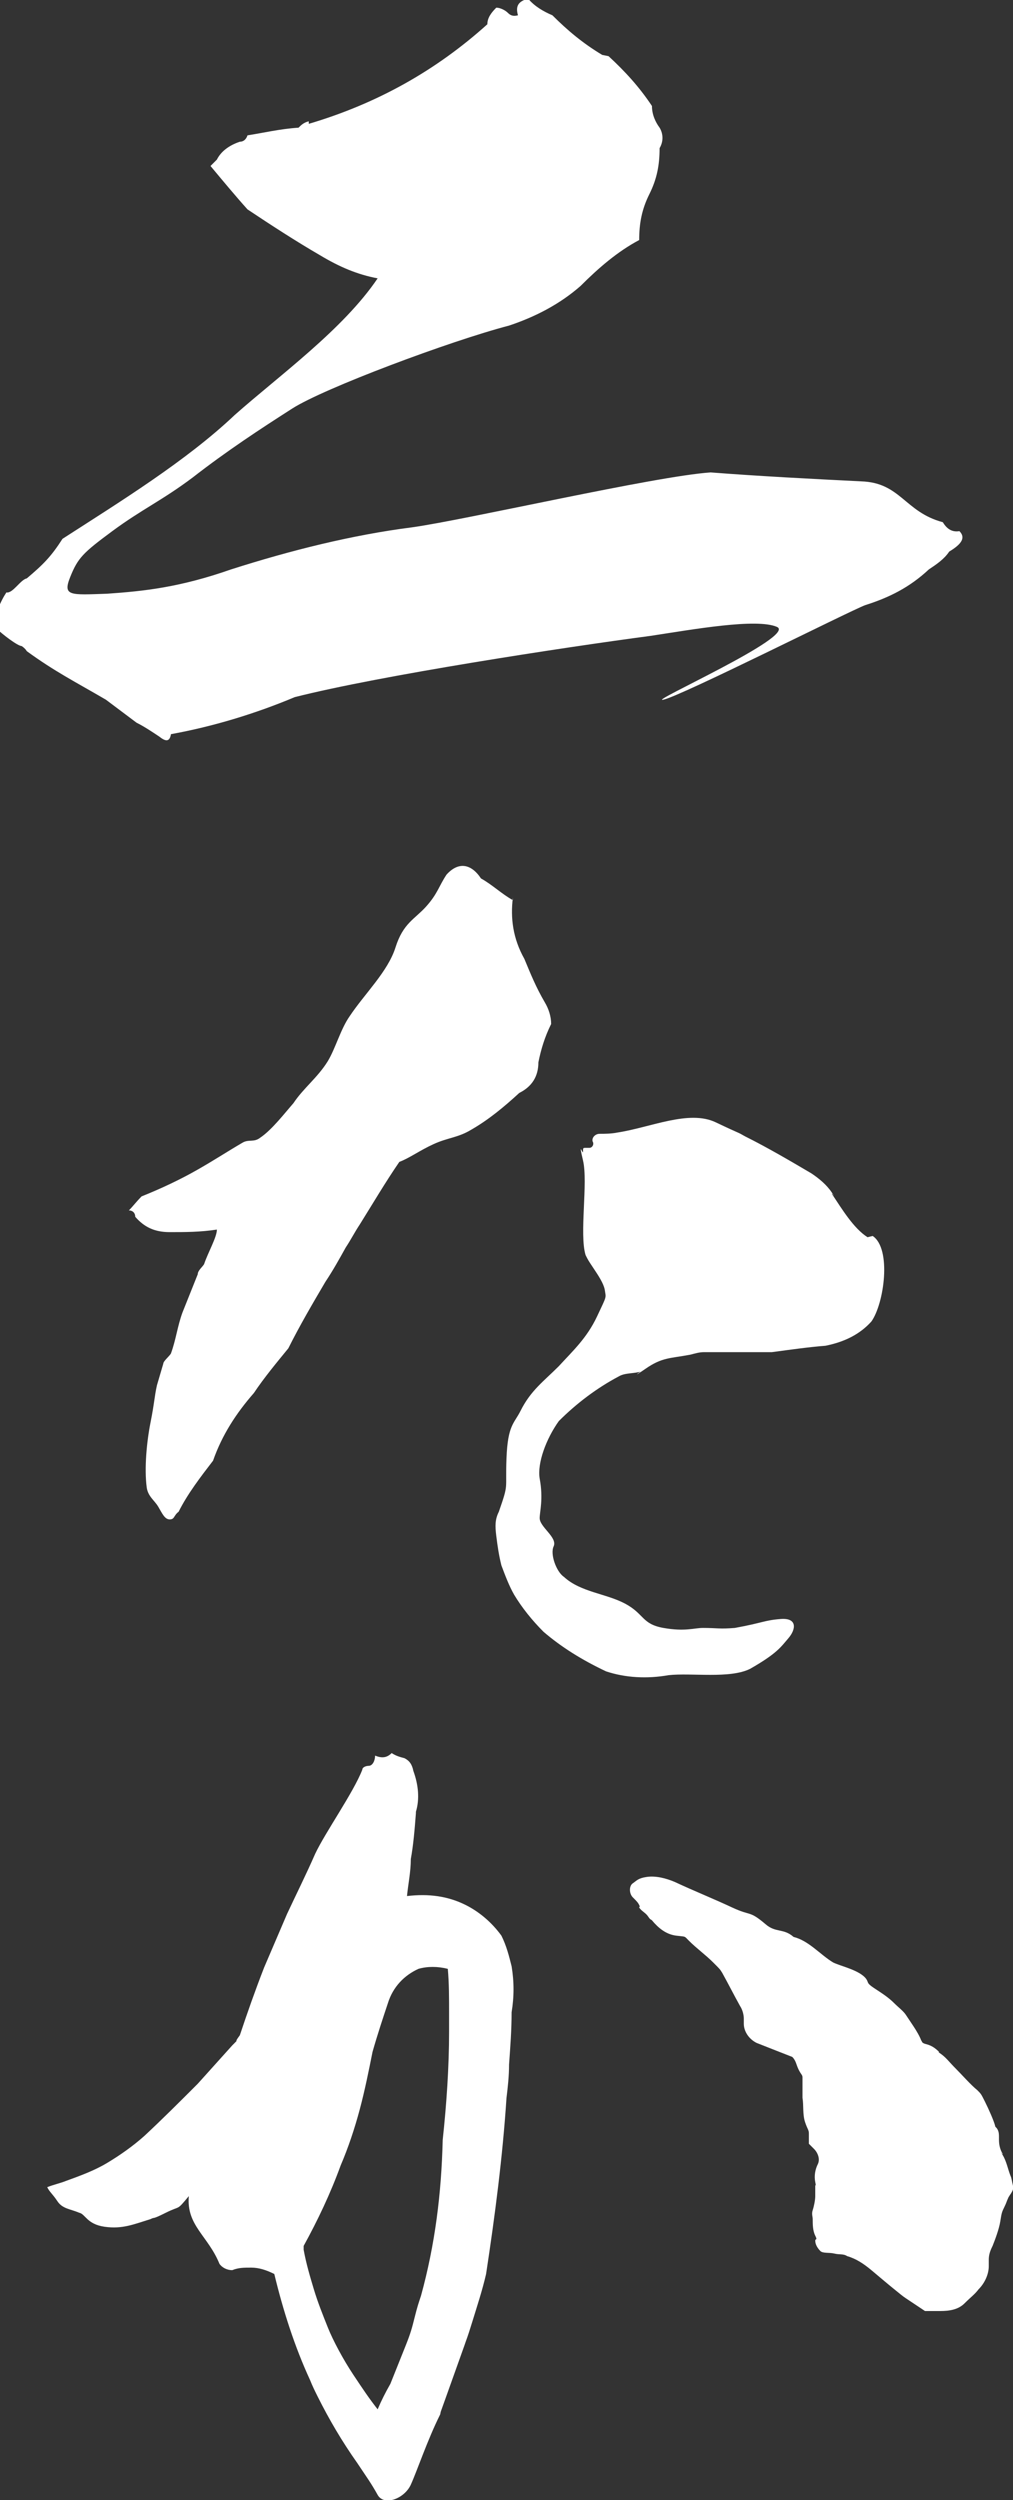
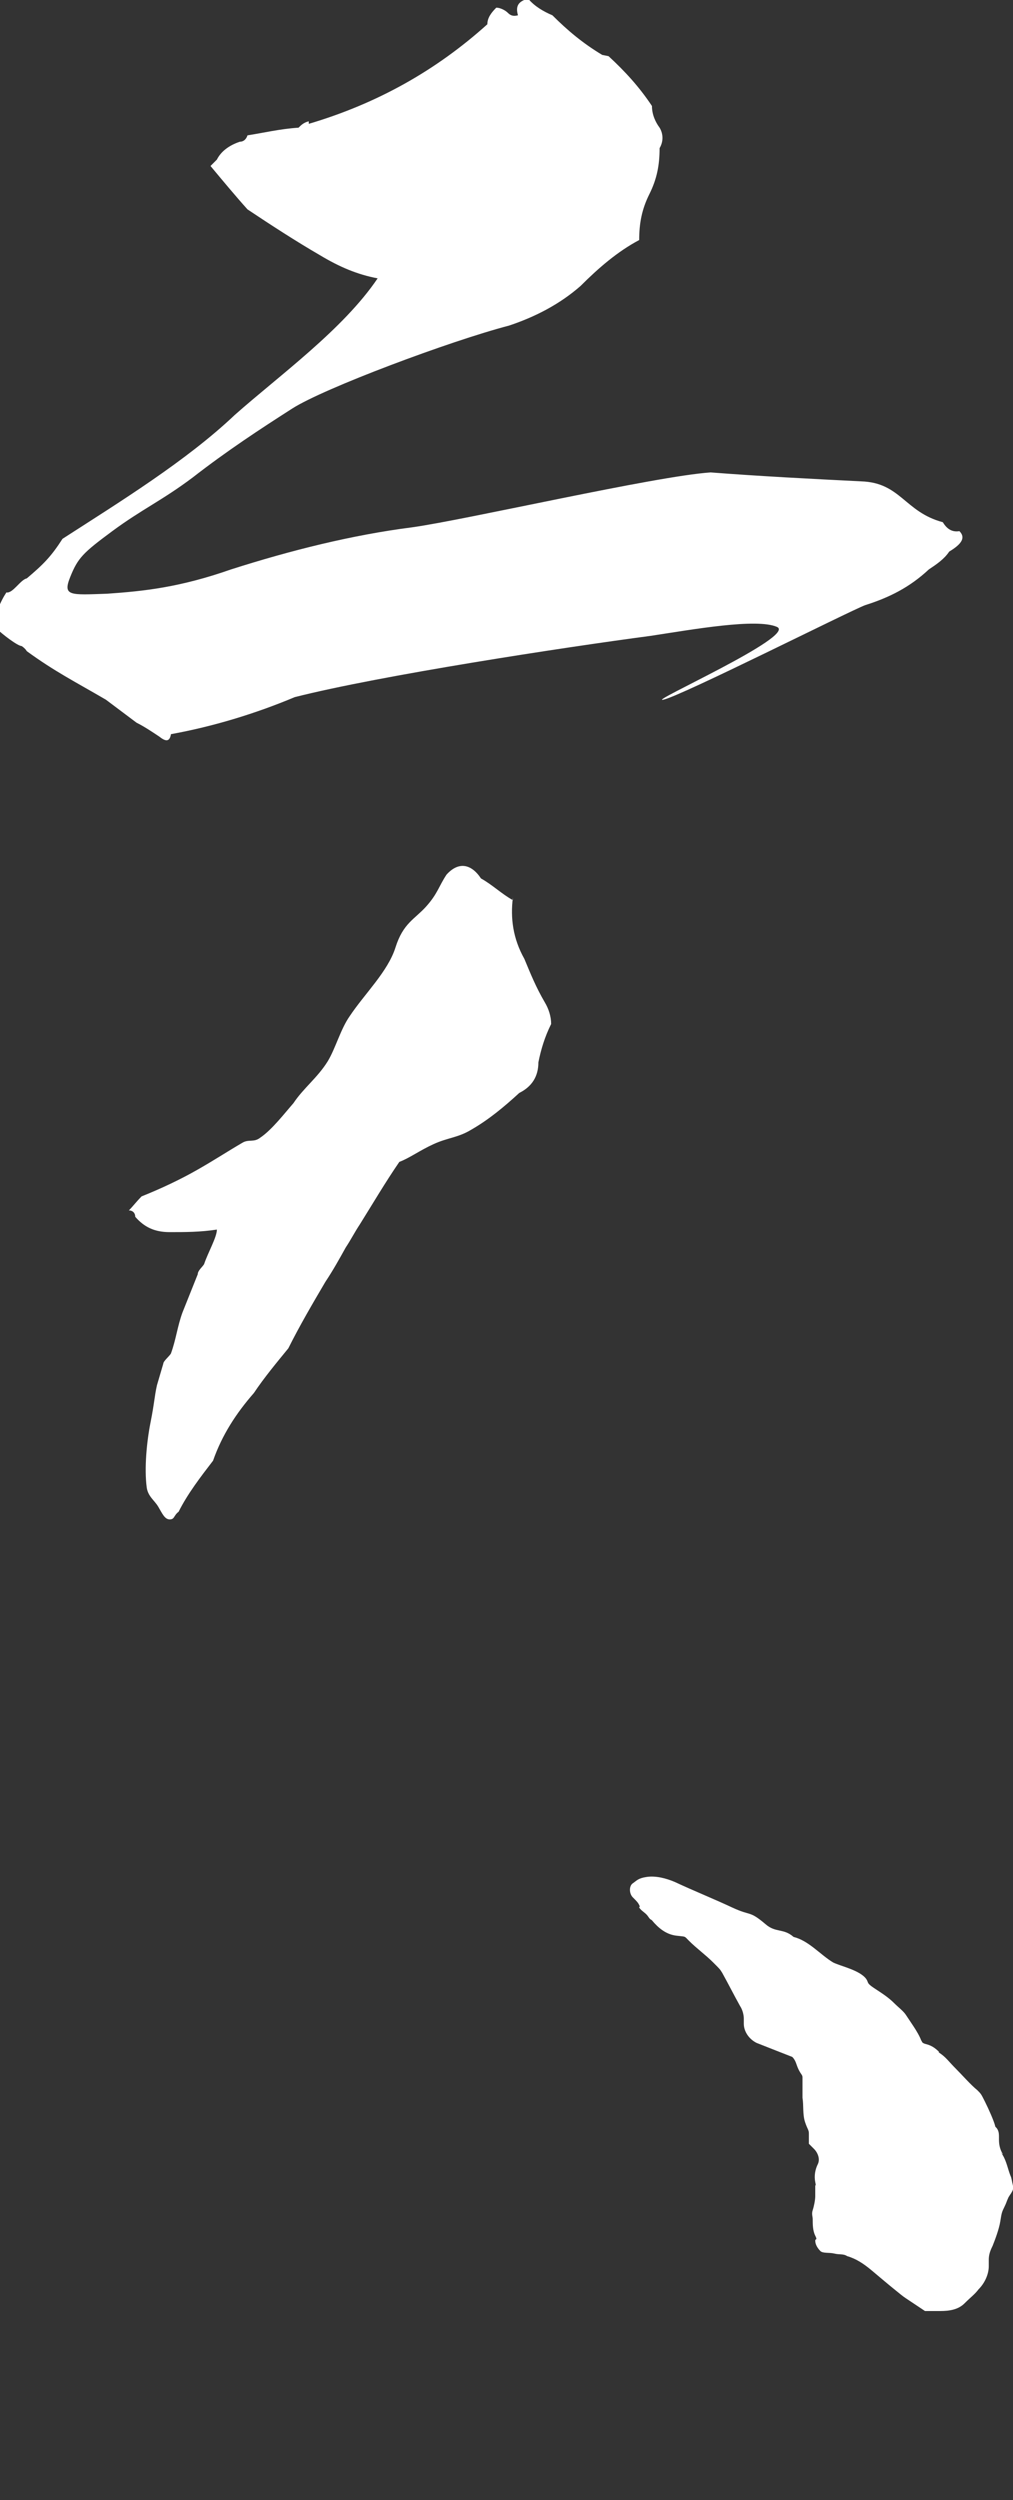
<svg xmlns="http://www.w3.org/2000/svg" id="_レイヤー_2" viewBox="0 0 79.4 195.8">
  <rect x="0" y="0" width="79.4" height="195.8" fill="#333333" stroke="none" />
  <defs>
    <style>.cls-1,.cls-2{fill:#fff;}.cls-2{fill-rule:evenodd;}</style>
  </defs>
  <g id="design">
    <path class="cls-1" d="m47.7,4.4c1.3,1.2,2.4,2.4,3.4,3.9,0,.7.3,1.3.6,1.7.3.5.3,1.1,0,1.6,0,1.3-.2,2.4-.8,3.6-.6,1.2-.8,2.3-.8,3.6-1.7.9-3.2,2.2-4.6,3.6-1.6,1.4-3.5,2.4-5.6,3.1-4.6,1.2-14.5,4.9-17,6.5-2.5,1.6-5.1,3.3-7.8,5.4-2.4,1.8-4,2.5-6.3,4.2-2.3,1.7-2.7,2.1-3.3,3.6s0,1.4,2.9,1.3c2.9-.2,5.7-.5,9.7-1.9,4.7-1.5,9.5-2.7,14.2-3.3,4.3-.6,19-4,23.4-4.3,3.9.3,7.8.5,11.8.7,3.1.1,3.4,2.4,6.4,3.2.3.5.7.8,1.3.7.5.5.2,1-.8,1.6-.4.6-1,1-1.6,1.4-1.5,1.4-3.1,2.2-5,2.8-1.3.5-14.4,7.1-15.8,7.4s10.5-5,8.9-5.7-6.6.2-9.9.7c-6.8.9-21.2,3.1-27.9,4.8-3.1,1.3-6.4,2.3-9.7,2.9-.1.6-.4.6-.9.2-.6-.4-1.2-.8-1.8-1.1-.8-.6-1.6-1.2-2.4-1.8-2.4-1.4-4-2.2-6.2-3.8,0,0-.1-.2-.4-.4-.3,0-1.5-.9-2-1.4-.3-.8.4-2.2.8-2.8.5.1,1.1-1,1.6-1.1,1.3-1.1,1.9-1.7,2.8-3.1,4.5-2.9,9.7-6.1,13.5-9.7,3.5-3.1,8.5-6.7,11.2-10.7-1.6-.3-3-.9-4.5-1.8-1.9-1.1-3.9-2.4-5.7-3.6-.9-1-1.9-2.2-2.9-3.4.2-.2.3-.3.5-.5.3-.6.9-1.1,1.8-1.4.3,0,.5-.2.6-.5,1.3-.2,2.5-.5,4-.6.2-.2.4-.4.8-.5,0,.2,0,.2,0,.2,5.4-1.6,10-4.2,14-7.8,0-.5.3-.9.7-1.3.3,0,.7.2.9.4.2.2.4.3.8.2-.2-.7,0-1.1.8-1.3.5.6,1.2,1,1.9,1.3,1.2,1.2,2.4,2.2,3.9,3.1Z" />
-     <path class="cls-1" d="m32.6,142c-.1,1.3-.2,2.5-.4,3.6,0,1-.2,1.9-.3,2.9,1.7-.2,3.2,0,4.6.7,1,.5,2,1.3,2.8,2.4.4.8.6,1.6.8,2.4.2,1.2.2,2.4,0,3.6,0,1.4-.1,2.7-.2,4.1,0,.9-.1,1.8-.2,2.6-.3,4.6-.9,9.2-1.6,13.8-.3,1.3-.7,2.5-1.1,3.8s-.4,1.2-.6,1.8c-.5,1.4-1,2.8-1.5,4.2s-.3.8-.4,1.2c-1,2-1.8,4.4-2.3,5.5-.5,1.1-2.1,1.7-2.6.8s-.8-1.3-1.6-2.5c-1.2-1.7-2.2-3.4-3.1-5.2-.2-.4-.4-.8-.6-1.3-1.2-2.6-2.1-5.4-2.8-8.3-.6-.3-1.2-.5-1.8-.5s-1,0-1.5.2c-.4,0-.8-.2-1-.5-.9-2.2-2.6-3-2.4-5.3-1,1.2-.6.7-1.8,1.3s-.8.3-1.2.5c-1.3.4-2.2.8-3.6.6s-1.5-1-2-1.1c-.7-.3-1.3-.3-1.7-.9s-.6-.7-.8-1.1h0c.5-.2,1-.3,1.5-.5,1.1-.4,2.2-.8,3.2-1.4,1-.6,2-1.3,2.9-2.1,1.4-1.3,2.8-2.7,4.2-4.1.9-1,1.8-2,2.7-3,.7-.7,0,0,.6-.8.6-1.8,1.2-3.5,1.9-5.3.6-1.4,1.2-2.8,1.8-4.2.7-1.5,1.5-3.1,2.2-4.7.8-1.7,3-4.8,3.7-6.6,0-.2.3-.3.5-.3.3,0,.5-.4.5-.8.5.2.9.2,1.3-.2.3.2.6.3,1,.4.4.2.6.5.7,1,.4,1.1.5,2.2.2,3.2Zm.2,12.2c-1.1.5-2,1.4-2.4,2.7-.4,1.2-.8,2.4-1.2,3.8-.3,1.5-.6,3-1,4.5s-.9,3-1.5,4.4c-.8,2.2-1.8,4.3-2.9,6.3v.3c.2,1.1.5,2.1.8,3.1s.7,2,1.1,3,1.2,2.5,2,3.7,1.2,1.8,1.9,2.7c.3-.7.6-1.3,1-2,.4-1,.8-2,1.2-3s.5-1.4.7-2.2.3-1.1.5-1.7c1.1-4,1.6-8,1.7-12.2.3-2.8.5-5.7.5-8.5,0-.5,0-.9,0-1.4,0-1.2,0-2.4-.1-3.5-.8-.2-1.6-.2-2.3,0Z" />
    <path class="cls-2" d="m79.2,170.4c-.2-.5-.3-1.1-.6-1.6s0,0,0-.1c-.2-.3-.3-.7-.3-1.1s0-.1,0-.2c0-.2,0-.4-.1-.6s-.2-.2-.2-.3c-.1-.4-.5-1.3-.8-1.9s-.3-.6-.6-.9c-.5-.4-1.2-1.2-1.7-1.7s-.7-.8-1.1-1.1-.2-.1-.2-.2c-.3-.3-.6-.5-1-.6s-.3-.2-.4-.3c-.1-.3-.4-.8-.6-1.1s-.4-.6-.6-.9-.6-.6-.9-.9c-.5-.5-1-.8-1.6-1.2s-.4-.4-.6-.7c-.5-.7-2-1-2.6-1.3-1-.6-1.9-1.7-3.1-2s0,0,0,0,0,0,0,0c-.8-.7-1.4-.3-2.2-1-1.3-1.1-1.1-.6-2.6-1.3-1.5-.7-3-1.3-4.5-2-.7-.3-1.5-.5-2.2-.4s-.8.3-1.1.5-.3.8,0,1.1.4.4.5.6,0,.1,0,.2c.2.3.5.4.7.7s.2.2.3.3c.5.6,1.1,1.1,1.9,1.2s.6,0,1,.4c.6.6,1.3,1.1,1.9,1.7s.5.5.7.8c.5.9.9,1.7,1.4,2.6.2.3.3.7.3,1s0,.3,0,.4c0,.6.4,1.2,1,1.5,1,.4,2.3.9,2.8,1.1s0,0,0,0c0,0,0,0,0,0,.3.3.3.6.5,1s.3.4.3.6c0,.5,0,.9,0,1.4s0,.1,0,.2c.1.6,0,1.3.2,1.9s.3.6.3.9,0,.7,0,.8c0,0,.2.2.4.4.3.3.5.8.3,1.2s-.3.9-.2,1.4,0,.2,0,.2c0,.3,0,.6,0,.9s-.1.8-.2,1.1,0,.5,0,.7c0,.4,0,.9.2,1.3s0,.2,0,.4c0,.3.2.6.4.8s.7.1,1.1.2.7,0,1,.2c.7.2,1.3.6,1.9,1.1s1.3,1.1,1.8,1.5.6.5.9.7c.6.4,1.5,1,1.5,1,.3,0,.8,0,1.2,0,.7,0,1.4-.1,1.9-.6s.8-.7,1.1-1.1c.5-.5.8-1.2.8-1.8s0-.4,0-.5c0-.4.1-.7.3-1.1.2-.5.5-1.3.6-1.9s.1-.7.3-1.1.2-.5.3-.7c.1-.3.5-.6.4-1s-.1-.6-.2-.8Z" />
    <path class="cls-1" d="m40.2,70.3c-.2,1.6,0,3.2.9,4.8.5,1.2.9,2.2,1.6,3.4.3.5.5,1.1.5,1.7-.5,1-.8,2-1,3,0,1.1-.5,1.9-1.5,2.4-1.2,1.1-2.4,2.1-3.8,2.9-1,.6-1.8.6-2.9,1.1s-1.9,1.1-2.7,1.4c-1.1,1.6-2.1,3.3-3.1,4.9-.4.6-.7,1.2-1.1,1.8-.5.9-1,1.8-1.6,2.7-1,1.7-2,3.4-2.9,5.2-.9,1.1-1.9,2.3-2.7,3.5-1.4,1.6-2.5,3.3-3.2,5.3-1,1.3-2,2.6-2.7,4-.4.3-.3.6-.7.6s-.6-.5-.9-1-.8-.8-.9-1.5c-.2-1.5,0-3.6.3-5.1s.3-2,.5-2.9c.2-.7.3-1,.5-1.7,0-.2.5-.6.6-.8.4-1.1.5-2.1.9-3.2.4-1,.8-2,1.2-3,0-.3.4-.6.5-.8.3-.9,1-2.1,1-2.7-1.3.2-2.5.2-3.7.2s-2-.4-2.7-1.2c0-.3-.2-.5-.5-.5.3-.3.6-.7,1-1.1,1.5-.6,3-1.3,4.4-2.1s2.3-1.4,3.5-2.1c.5-.3.9,0,1.4-.4.9-.6,1.9-1.9,2.6-2.7.8-1.2,1.9-2,2.7-3.3.6-1,1-2.5,1.7-3.5,1.2-1.8,3-3.5,3.6-5.4s1.5-2.2,2.4-3.2,1-1.6,1.6-2.5c.9-1,1.9-.9,2.7.3.9.5,1.6,1.2,2.5,1.7Z" />
-     <path class="cls-1" d="m68.4,96.8c1.5,1,.9,5.3-.1,6.7-.9,1-2.1,1.6-3.6,1.9-1.3.1-2.7.3-4.2.5h-5.3c-.4,0-.7.1-1.1.2-1.6.3-2.2.2-3.5,1.1s-.3.1-.3.2c-.6.2-1.3.1-1.8.4-1.7.9-3.3,2.1-4.7,3.5-1,1.4-1.7,3.3-1.5,4.5.3,1.6,0,2.6,0,3.1,0,.7,1.4,1.5,1.1,2.2-.3.6.2,2,.8,2.4,1.3,1.2,3.3,1.3,4.8,2.1,1.5.8,1.3,1.6,3,1.9s2.4,0,3.1,0c1.1,0,1.3.1,2.5,0,2.2-.4,2.3-.6,3.6-.7s1.2.8.6,1.5-.9,1.2-3,2.4c-1.6.8-4.6.3-6.4.5-1.7.3-3.4.2-4.9-.3-1.9-.9-3.5-1.9-4.9-3.1-.9-.9-1.7-1.9-2.3-2.9-.4-.7-.7-1.5-1-2.3-.2-.8-.3-1.5-.4-2.3s-.1-1.3.2-1.9c.8-2.3.5-1.6.6-4.2s.6-2.7,1.1-3.7c.8-1.6,1.8-2.3,3-3.5,1.1-1.2,2.2-2.2,3-3.9s.7-1.4.6-2.1c-.1-.5-.5-1.1-.9-1.7s-.4-.6-.6-1c-.5-1.6.2-5.7-.2-7.4s0-.4,0-.7,0-.3.2-.3.2,0,.3,0c.2,0,.3-.2.3-.3s0,0,0-.1c-.2-.3.1-.7.5-.7s.9,0,1.4-.1c2.6-.4,5.6-1.8,7.7-.8s1.6.7,2.3,1.1c1.8.9,3.5,1.9,5.2,2.9.6.4,1.2.9,1.6,1.5s0,0,0,.1c.8,1.2,1.7,2.7,2.8,3.4Z" />
  </g>
</svg>